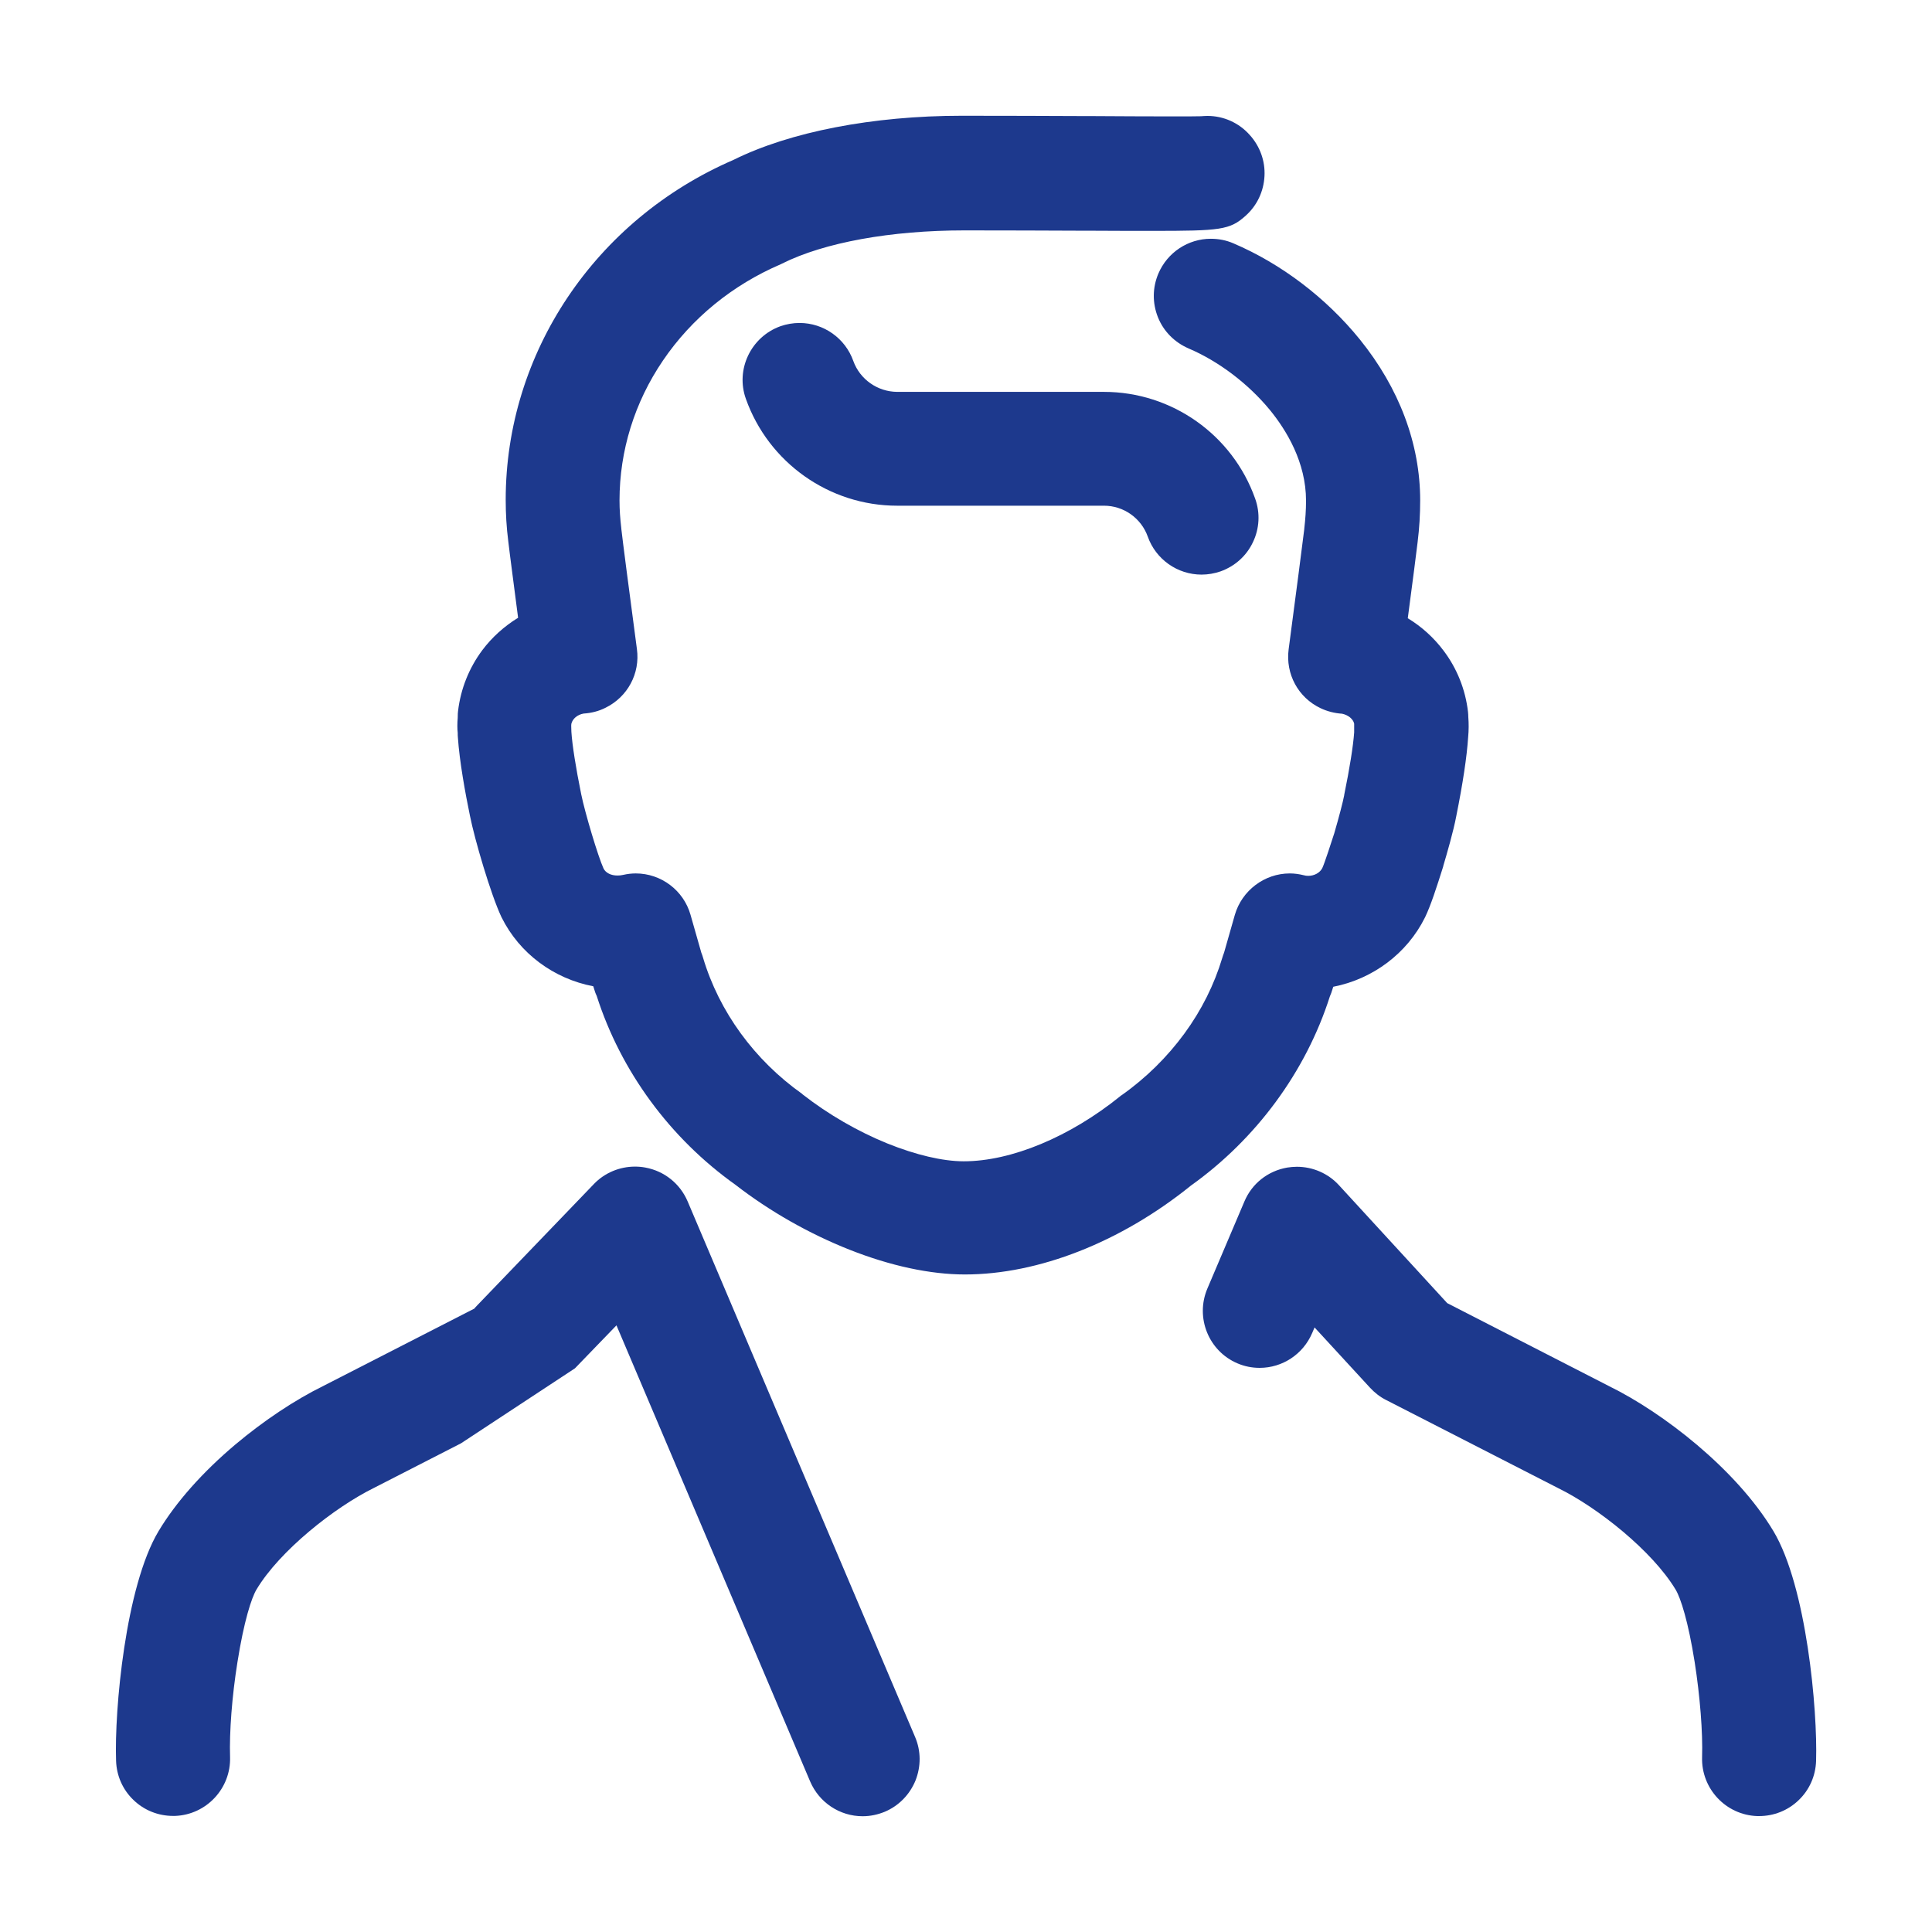
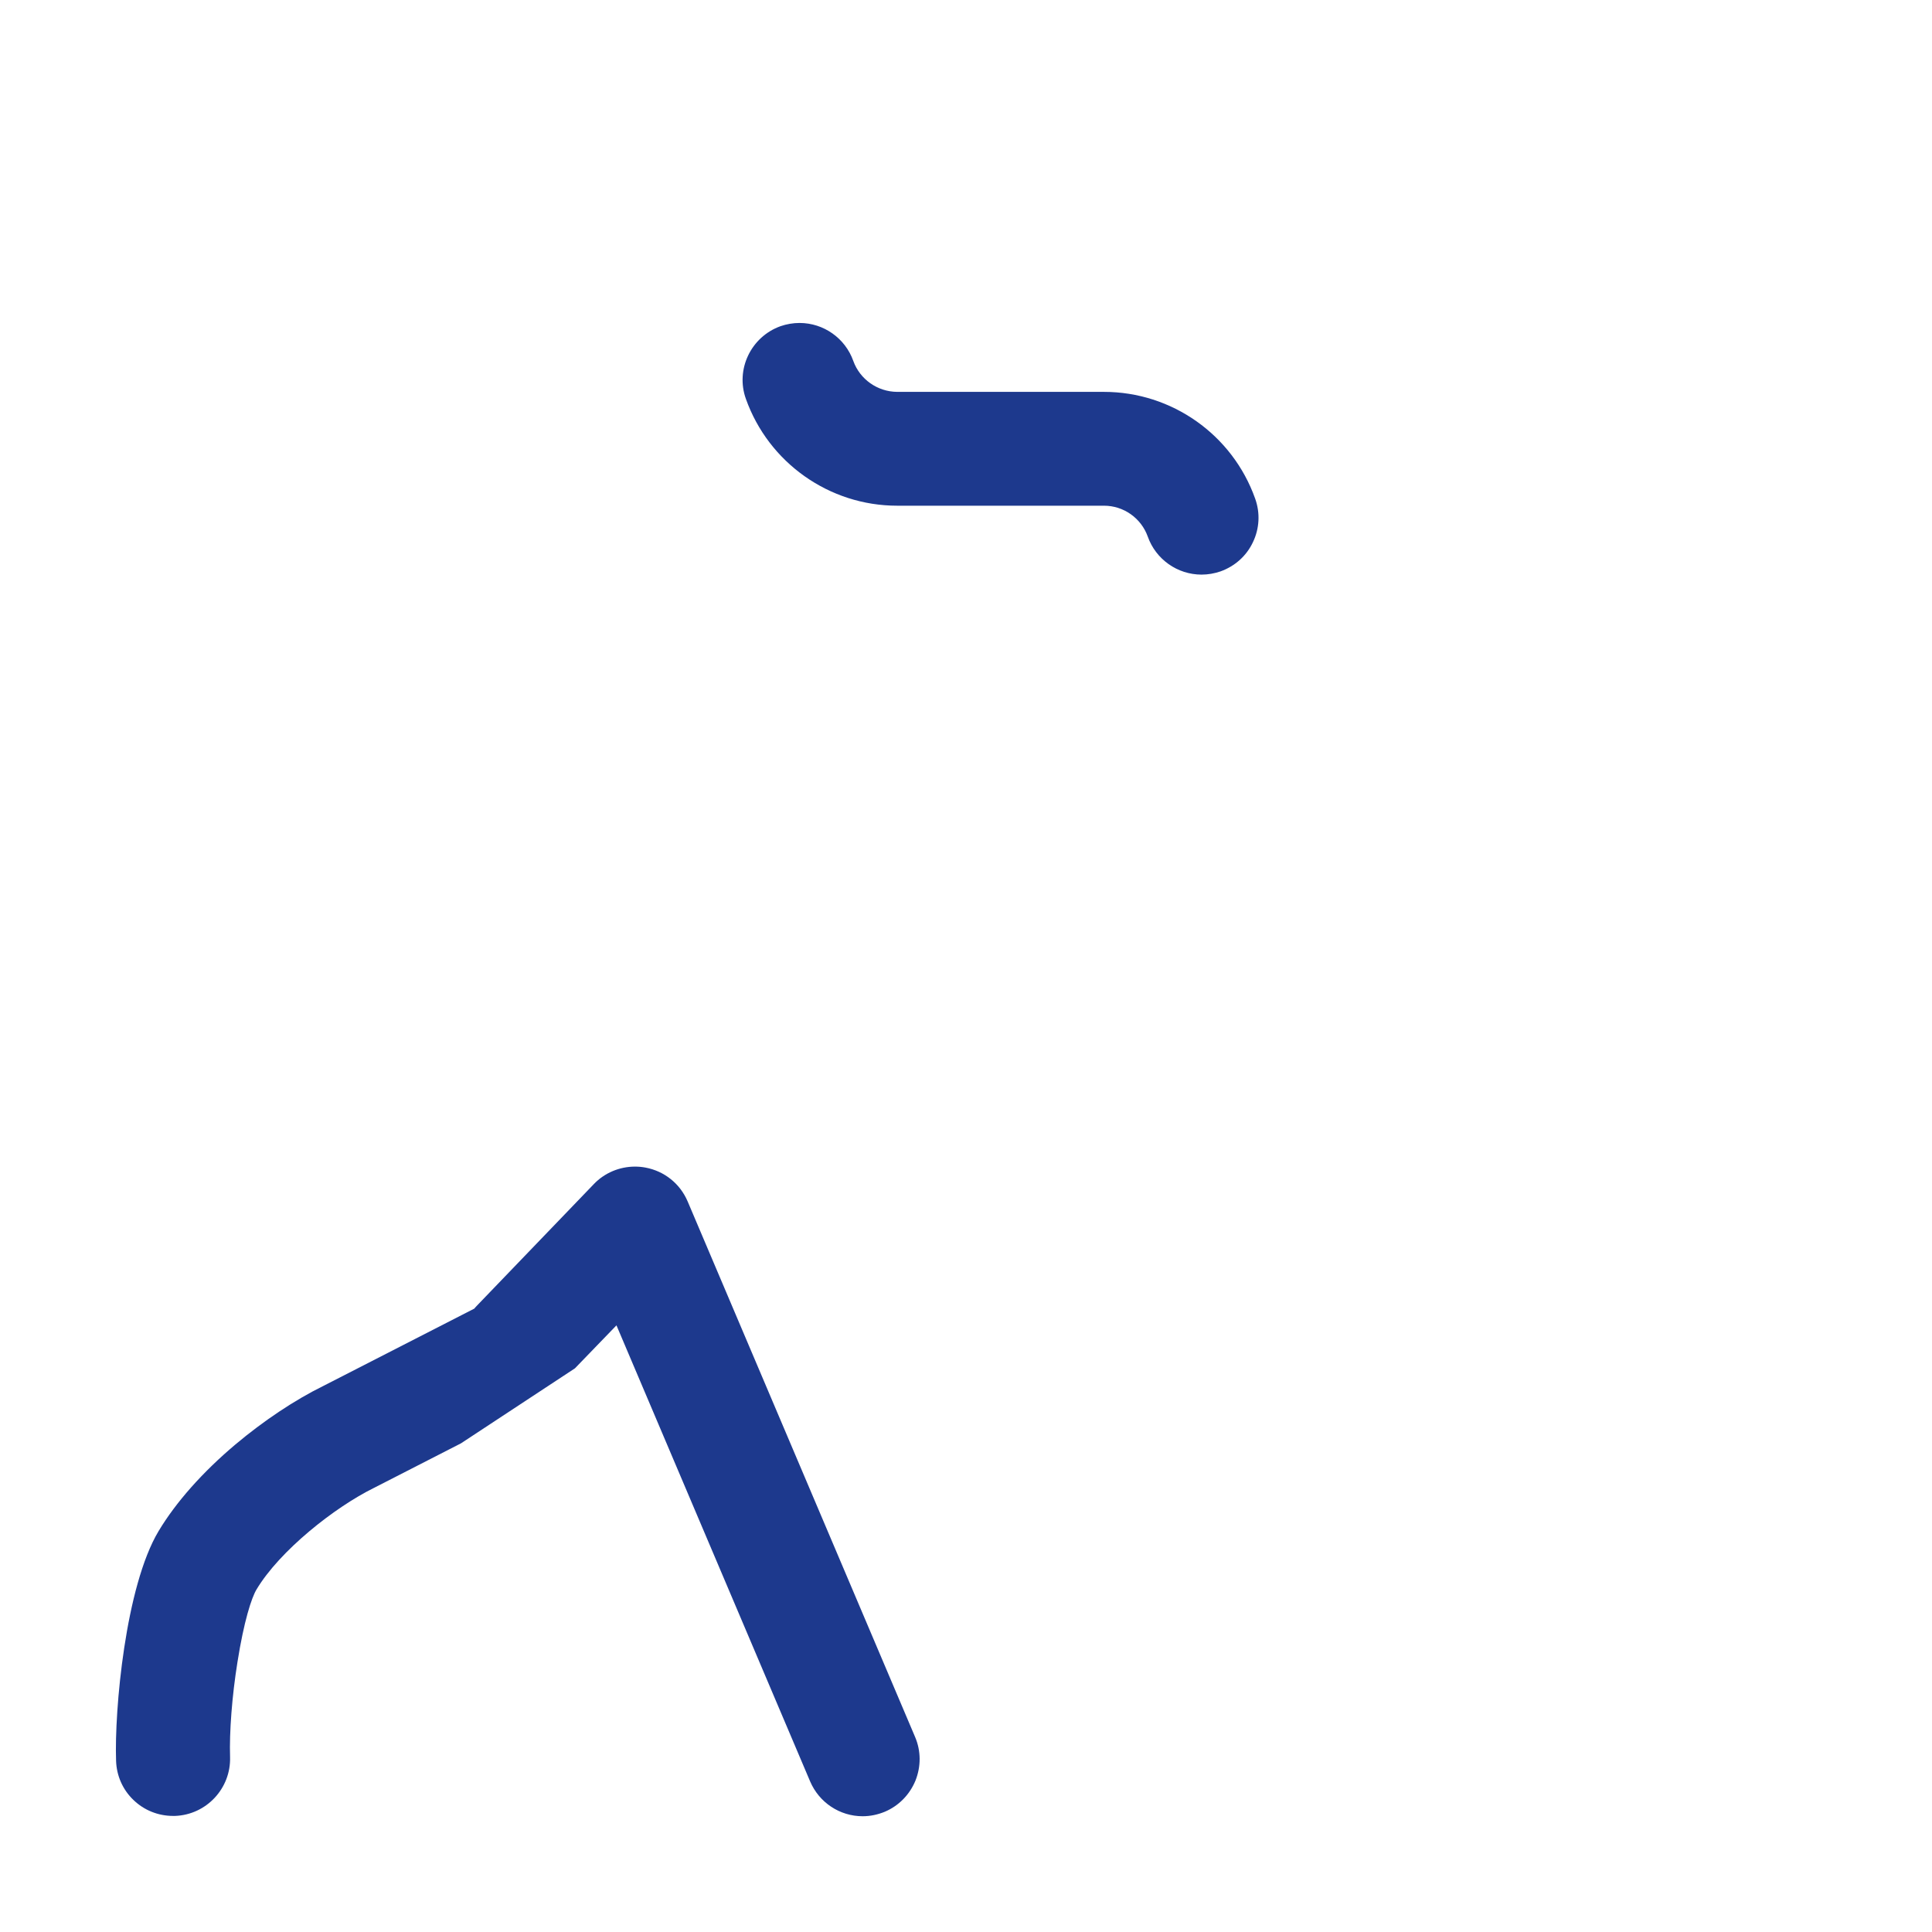
<svg xmlns="http://www.w3.org/2000/svg" version="1.1" id="_x2014_ÎÓÈ_x5F_1" x="0px" y="0px" viewBox="0 0 1200 1200" style="enable-background:new 0 0 1200 1200;" xml:space="preserve">
  <style type="text/css">
	.st0{fill:#1D398D;}
</style>
  <g>
    <path class="st0" d="M427.1,746.2c-4.7-11-14.4-18.8-26.2-21c-2.1-0.4-4.3-0.6-6.5-0.6l0,0c-9.6,0-18.9,3.9-25.5,10.8L296.2,811   c-0.6,0.6-1.1,1.2-1.6,1.8l-93.9,48.1c-17.7,8.7-37,21.6-54.5,36.3c-20.4,17.2-36.9,35.8-47.7,53.8   c-20.6,34.4-27.5,111.2-26.4,142.7c0.3,9.2,4.1,17.9,10.8,24.3c6.6,6.4,15.4,9.9,24.6,9.9c0.4,0,0.8,0,1.2,0   c19.5-0.7,34.8-17.1,34.2-36.6c-0.5-15.3,1.2-37.9,4.6-59c4-25.3,8.7-39.8,11.8-45c14.4-24.1,48.5-51.1,73.1-63.2h0.1l0.1-0.1   l53.7-27.5l70.8-46.6l25.8-26.7l120.3,283.3c5.6,13.1,18.4,21.6,32.6,21.6c4.8,0,9.4-1,13.8-2.8c8.7-3.7,15.4-10.6,19-19.3   c3.5-8.8,3.5-18.4-0.2-27.1L427.1,746.2z" />
-     <path class="st0" d="M1101.5,951c-23.2-38.7-69-73.8-101.8-89.9l-100.8-51.7l-67.3-73.3c-6.7-7.3-16.2-11.4-26.1-11.4l0,0   c-2,0-4,0.2-6,0.5c-12,2.1-21.9,9.9-26.6,21.1l-23,54.1c-7.6,18,0.8,38.8,18.7,46.4c4.4,1.9,9.1,2.8,13.8,2.8   c14.2,0,27-8.5,32.6-21.6l1.5-3.5L851,862c2.9,3.1,6.2,5.7,10,7.6l106.8,54.7l0.1,0.1h0.1c24.4,12,58.3,38.9,72.8,63   c3.1,5.2,7.8,19.7,11.8,45c3.3,21.1,5.1,43.7,4.6,59c-0.6,19.5,14.7,35.9,34.2,36.6c0.4,0,0.8,0,1.2,0c9.2,0,18-3.5,24.6-9.9   c6.7-6.4,10.5-15.1,10.8-24.3C1129,1062.2,1122.1,985.4,1101.5,951z" />
-     <path class="st0" d="M826,618.9c0.6-1.4,1.2-2.9,1.6-4.4l0,0l0,0l0.5-1.6c24.6-4.8,45.9-20.7,57-43.1l0.1-0.1v-0.1   c3.5-7.3,7-18.1,11.2-31.4v-0.1V538c2.3-7.7,6.4-21.9,8.1-31c4.1-20.4,6.6-37,7.4-49.2c0.4-4.2,0.4-8.5,0.1-12.3   c0-1.2-0.1-2.3-0.2-3.4c-1.6-13.8-6.8-26.9-15.2-38c-6-8-13.6-14.9-22.2-20.1c3.1-23.7,5.5-41.7,6.1-47.2c1.1-8.8,1.6-17.3,1.6-26   c0-35.1-13-69.7-37.5-100c-20.9-25.8-48.8-47-78.6-59.7c-4.4-1.9-9.1-2.8-13.9-2.8c-14.2,0-27,8.5-32.6,21.6   c-3.7,8.7-3.8,18.3-0.3,27.1s10.3,15.6,19,19.4c18.8,8,37.2,22,50.6,38.3c10.2,12.5,22.4,32.4,22.4,56.3c0,5.9-0.4,11.4-1.1,17.5   v0.1v0.1c-0.9,7.7-5.2,40.5-9.7,74.6c-2,15.3,5.9,30,19.9,36.6c4,1.9,8.6,3.1,13.3,3.4c3.8,0.8,6.9,3.3,7.5,6.2c0,2.8,0,4.3,0,5.4   c-0.6,8.5-2.8,22.3-6.2,38.9v0.1v0.1c-0.8,4.2-3.2,13.4-6.2,23.7l-0.2,0.6c-1.6,4.9-5.7,17.7-7.2,20.9c-1.5,2.9-4.9,4.8-8.7,4.8   c-1,0-1.9-0.1-2.9-0.4c-2.8-0.7-5.7-1.1-8.6-1.1c-15.7,0-29.7,10.6-34.1,25.7l-6.7,23.5c-0.4,1.1-0.8,2.1-1.1,3.2   c-5,16.7-12.9,32.5-23.5,47c-10.7,14.6-23.8,27.6-39.1,38.4l-0.4,0.2l-0.3,0.3c-31.4,25.4-67.8,40.5-97.3,40.5   c-13.1,0-29.9-4-47.5-11.1c-18.4-7.5-36.6-18-52.5-30.4l-0.2-0.2l-0.2-0.2c-29.6-21-51.5-51-61.5-84.5c-0.3-1.1-0.7-2.2-1.1-3.2   l-6.7-23.5c-4.3-15.2-18.3-25.7-34-25.7c-2.6,0-5.2,0.3-7.8,0.9c-1.2,0.3-2.4,0.4-3.6,0.4c-4,0-7.2-1.6-8.6-4.3   c-3.4-7.4-11.6-34.8-13.9-46.2l0,0l0,0c-3.3-16.2-5.6-30.7-6.1-38.8c0-0.8-0.1-2.3-0.1-3.5c0-0.4,0-0.9,0.1-1.5   c0.8-3.1,3.7-5.6,7.6-6.3c4.8-0.3,9.5-1.5,13.6-3.6c13.7-6.7,21.6-21.3,19.5-36.5c-5-37.5-8.9-67.6-9.7-74.8v-0.1v-0.1   c-0.7-6-1.1-11.5-1.1-17.3c0-30.8,9.3-60.9,27-86.9c17.8-26.2,43.1-46.9,73.2-59.8l0.4-0.2l0.4-0.2c26.2-13.1,67.5-20.6,113.3-20.6   c25.2,0,51.3,0.1,74.4,0.2h4.4c14.1,0.1,27.4,0.1,37.7,0.1c42.3,0,48.3-0.5,58.2-9.5c7-6.3,11.1-15,11.6-24.5   c0.5-9.4-2.8-18.5-9.1-25.5C769.5,76.2,759.9,72,750,72c-1.4,0-2.7,0.1-4.1,0.2c-2.7,0.1-9.1,0.1-19.1,0.1   c-13.6,0-32.2-0.1-48.6-0.2h-4.3c-23.2-0.1-49.6-0.2-76.6-0.2c-55.1,0-106.7,10-141.7,27.4c-86,37.2-141.5,120-141.5,211.1   c0,8.7,0.5,17.2,1.6,25.8c0.8,7.1,4,31.1,6.1,47.5c-8.6,5.3-16.2,12.1-22.2,20.1c-8.3,11.1-13.5,24.2-15.1,37.9   c-0.1,0.7-0.2,1.8-0.2,4.2c-0.3,3.4-0.3,6.7,0,9.3c0,0.9,0,2.1,0.1,2.8c1,14.9,4.6,34.7,7.5,48.7c2.9,14.6,12.8,48.5,19.5,62.8   l0.1,0.2l0.1,0.2c11.1,22.3,32.3,38,56.9,42.7l0.5,1.6c0.4,1.4,0.9,2.9,1.6,4.3c15,46.9,45.6,88.5,86.2,117.4   c21.3,16.5,45.8,30.4,70.8,40.3c25.5,10.1,50.3,15.4,71.7,15.4c45.8,0,96.9-20.1,140.4-55.2C780.3,707.4,811.1,665.6,826,618.9z" />
    <path class="st0" d="M530,224.2c-5-14.1-18.4-23.6-33.4-23.6c-4,0-8,0.7-11.8,2c-18.4,6.6-28.1,26.9-21.5,45.2   c14.1,39.6,51.8,66.3,93.9,66.3h128.5c12.2,0,23.1,7.7,27.2,19.2c5,14.1,18.4,23.6,33.4,23.6c4,0,8-0.7,11.8-2   c8.9-3.2,16.1-9.6,20.1-18.1c4.1-8.5,4.6-18.2,1.4-27.1c-14.1-39.7-51.8-66.3-93.9-66.3H557.2C545,243.3,534.1,235.6,530,224.2z" />
  </g>
</svg>